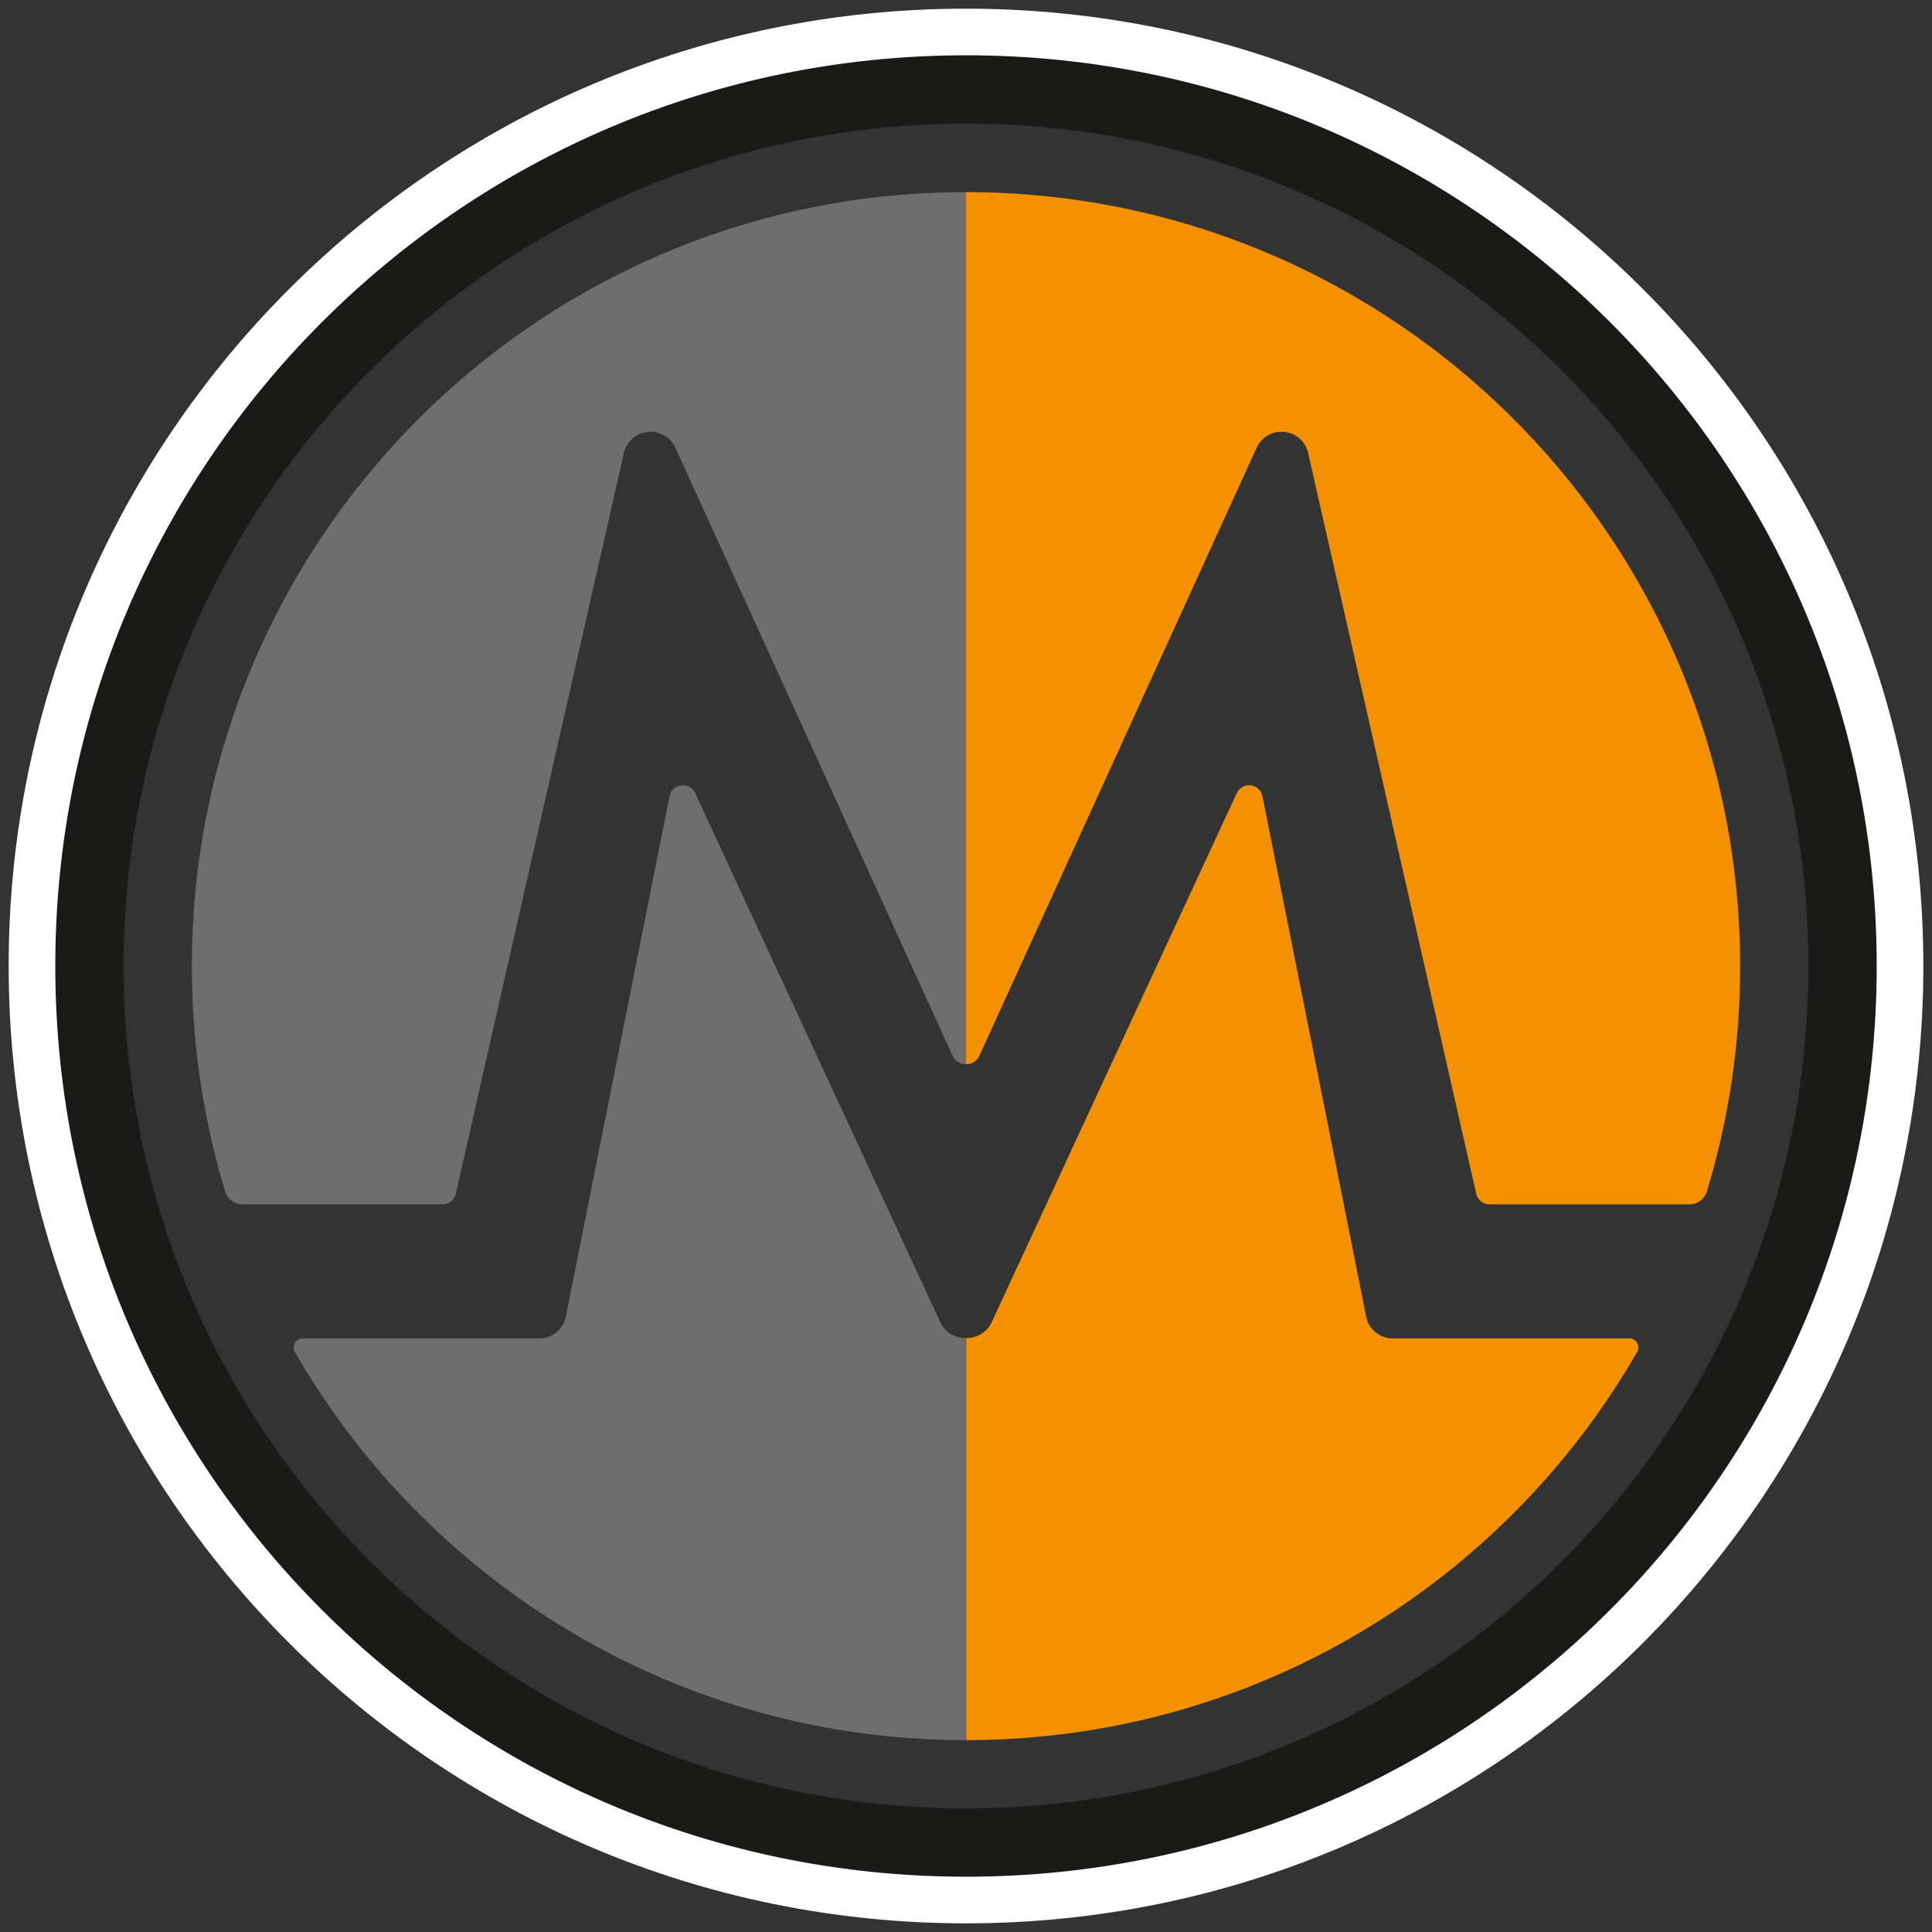
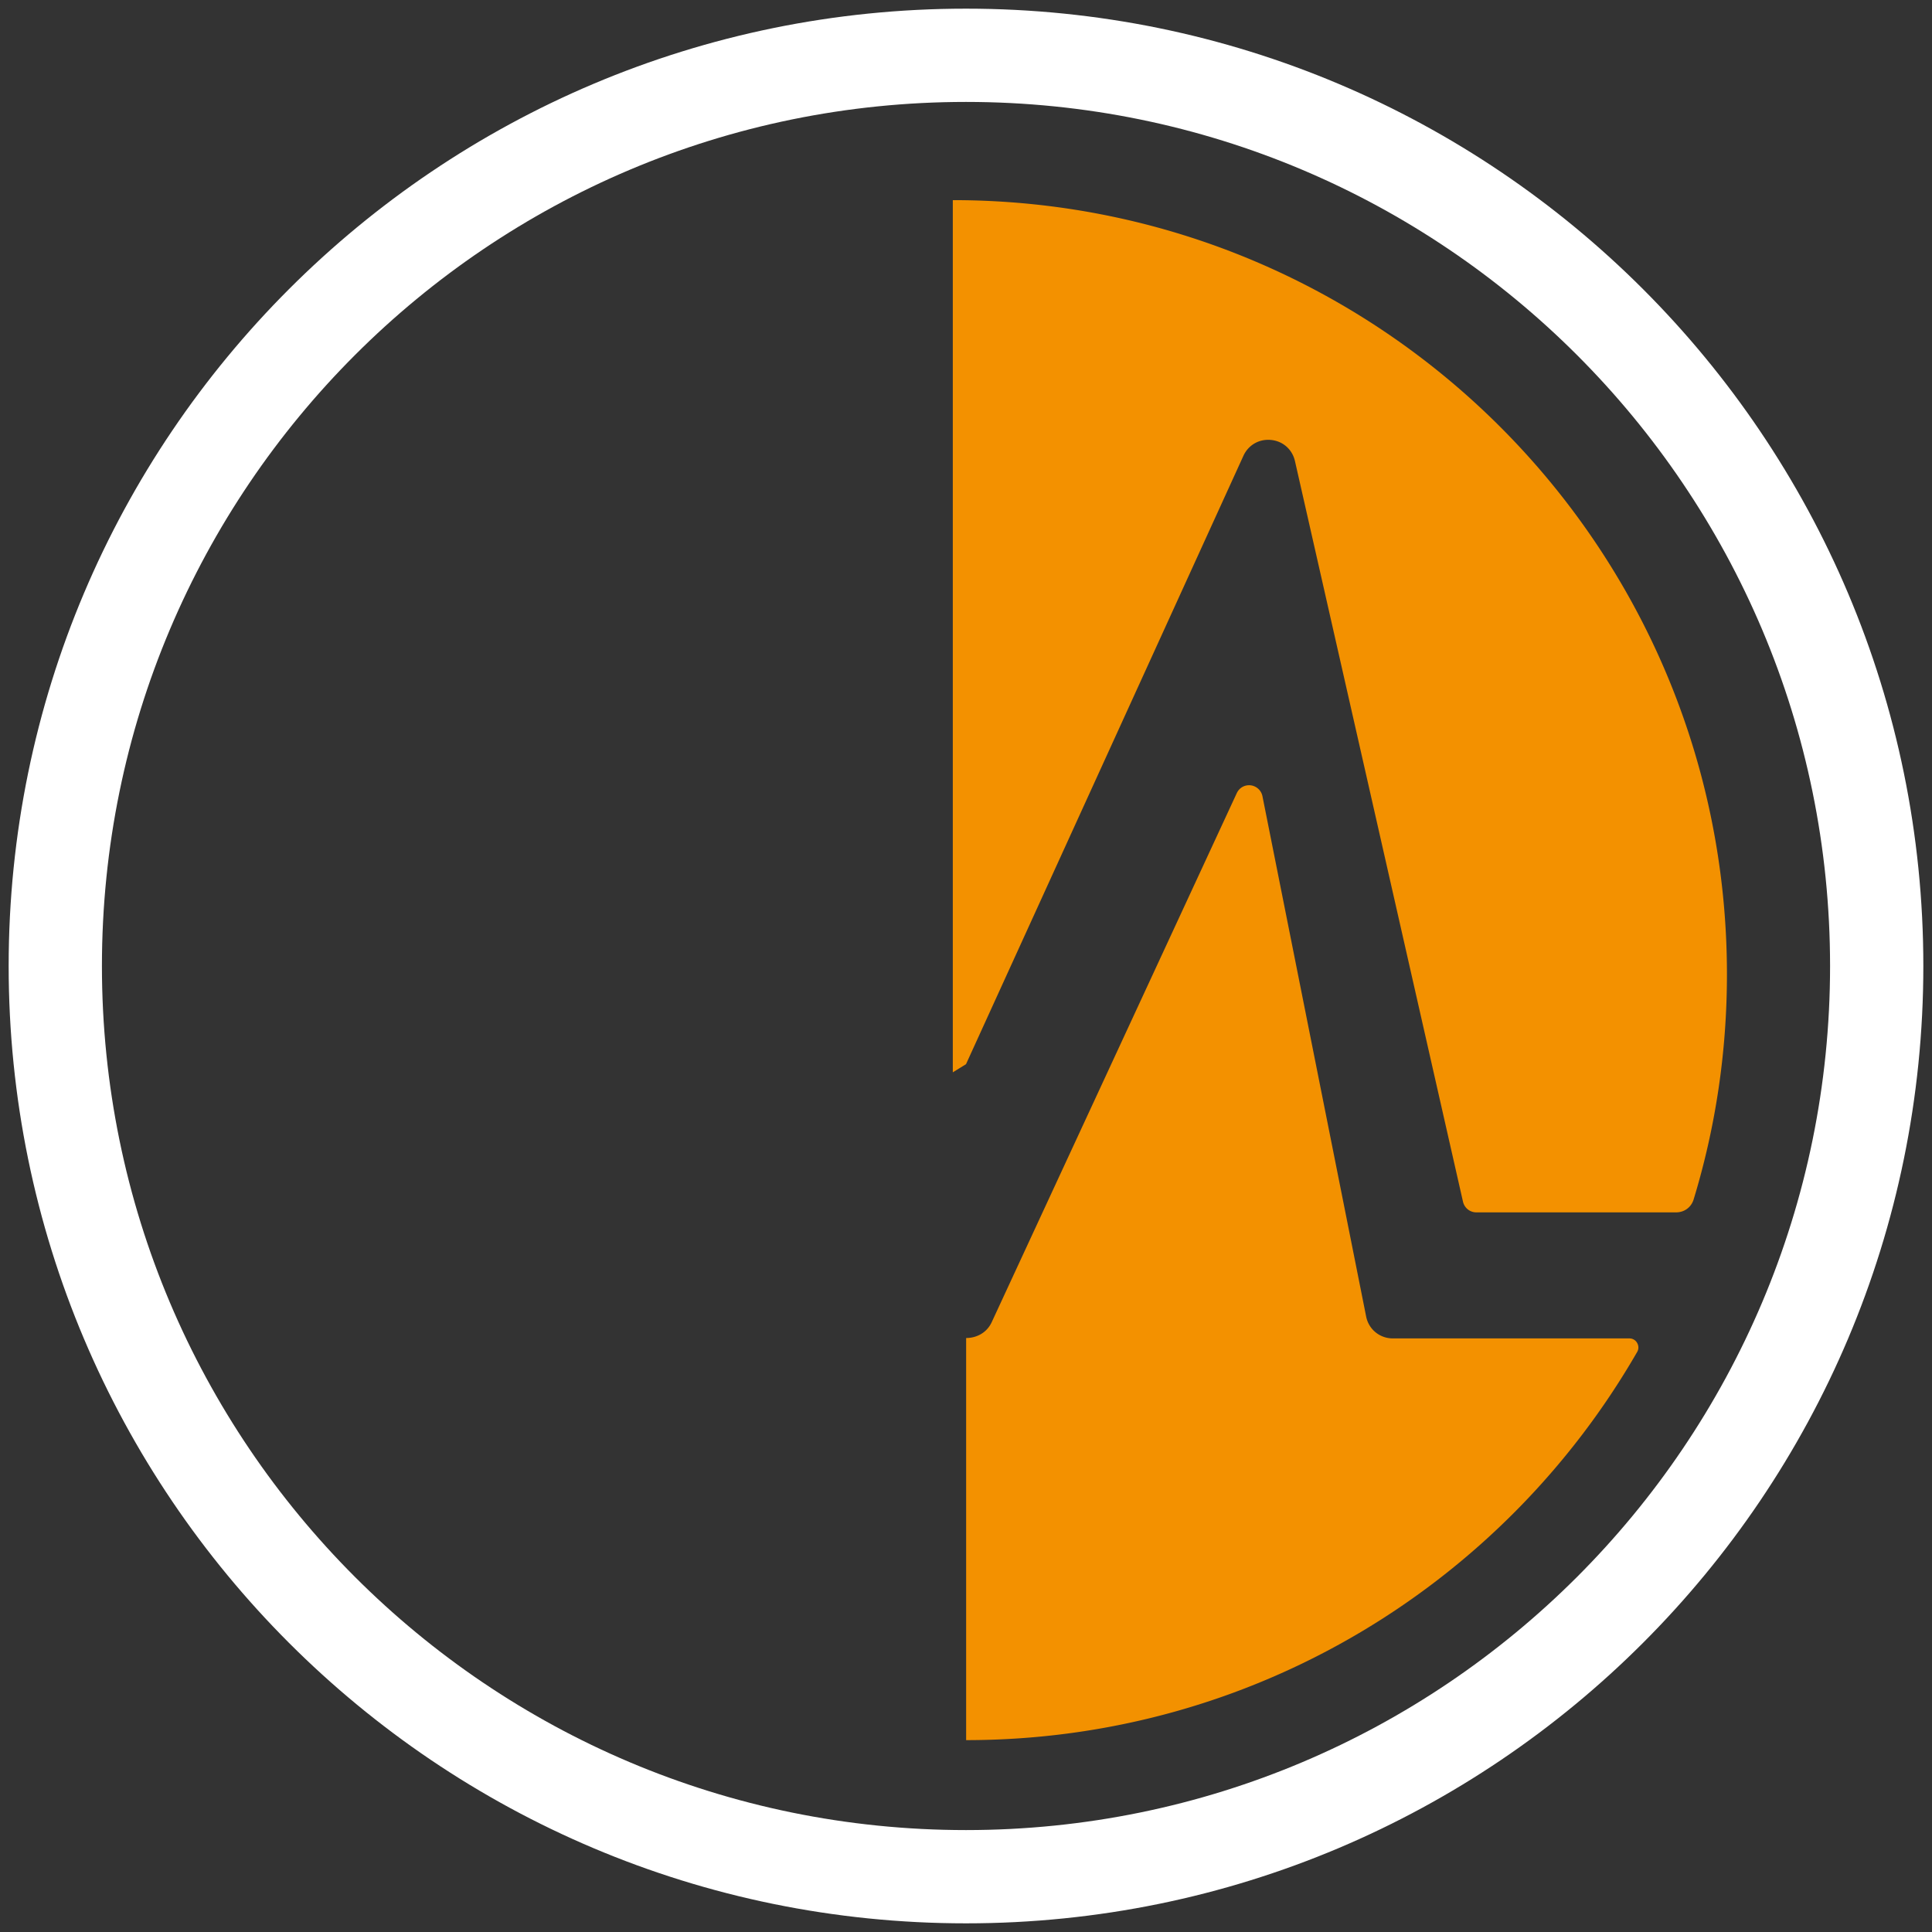
<svg xmlns="http://www.w3.org/2000/svg" data-bbox="4.15 4.15 136.7 136.7" viewBox="0 0 145 145" data-type="ugc">
  <rect x="0" y="0" width="145" height="145" fill="#333333" stroke="none" />
  <g>
    <path fill="none" stroke="#ffffff" stroke-miterlimit="10" stroke-width="7" d="M140.85 72.5c0 37.749-30.601 68.35-68.35 68.35S4.15 110.249 4.15 72.5 34.751 4.15 72.5 4.15s68.35 30.601 68.35 68.35z" />
-     <path d="M72.5 9.28c34.92 0 63.22 28.31 63.22 63.22s-28.31 63.22-63.22 63.22S9.28 107.42 9.28 72.5 37.58 9.28 72.5 9.28m0-5.13c37.75 0 68.35 30.6 68.35 68.35s-30.6 68.35-68.35 68.35S4.15 110.25 4.15 72.5 34.75 4.15 72.5 4.15" fill-rule="evenodd" fill="#1a1a18" />
-     <path d="M72.5 130.6c-21.54 0-40.34-11.72-50.37-29.13a.69.69 0 0 1 0-.68c.13-.22.34-.34.59-.34h17.74c.99 0 1.82-.68 2.01-1.65l7.78-39.04c.09-.44.44-.76.88-.82.45-.05.86.18 1.05.59l18.39 39.7c.37.8 1.14 1.19 1.92 1.19v30.18Zm0-50.73c-.4 0-.8-.2-.99-.6L50.69 33.61a2.03 2.03 0 0 0-2.08-1.19c-.89.09-1.59.71-1.79 1.59L34.21 89.59c-.11.47-.52.8-1 .8h-15c-.61 0-1.13-.38-1.31-.97a58.2 58.2 0 0 1-2.5-16.9c0-32.09 26.01-58.1 58.1-58.1v65.46Z" fill-rule="evenodd" fill="#6e6e6e" />
-     <path d="M72.5 130.6c21.54 0 40.34-11.72 50.37-29.13.13-.22.12-.47 0-.68a.66.66 0 0 0-.59-.34h-17.74c-.99 0-1.82-.68-2.01-1.65l-7.78-39.04a1.03 1.03 0 0 0-.88-.82c-.45-.05-.86.18-1.05.59l-18.39 39.7c-.37.8-1.14 1.19-1.92 1.19v30.18Zm0-50.73c.4 0 .8-.2.99-.6l20.82-45.66c.37-.81 1.18-1.28 2.08-1.19.89.09 1.59.71 1.79 1.59l12.61 55.58c.11.47.52.8 1 .8h15c.61 0 1.13-.38 1.31-.97 1.63-5.35 2.5-11.02 2.5-16.9 0-32.09-26.01-58.1-58.1-58.1v65.46Z" fill="#f39100" fill-rule="evenodd" />
+     <path d="M72.5 130.6c21.54 0 40.34-11.72 50.37-29.13.13-.22.12-.47 0-.68a.66.66 0 0 0-.59-.34h-17.74c-.99 0-1.82-.68-2.01-1.65l-7.78-39.04a1.03 1.03 0 0 0-.88-.82c-.45-.05-.86.18-1.05.59l-18.39 39.7c-.37.8-1.14 1.19-1.92 1.19v30.18Zm0-50.73l20.82-45.66c.37-.81 1.18-1.28 2.08-1.19.89.09 1.59.71 1.79 1.59l12.61 55.58c.11.47.52.8 1 .8h15c.61 0 1.13-.38 1.31-.97 1.63-5.35 2.5-11.02 2.5-16.9 0-32.09-26.01-58.1-58.1-58.1v65.46Z" fill="#f39100" fill-rule="evenodd" />
  </g>
</svg>